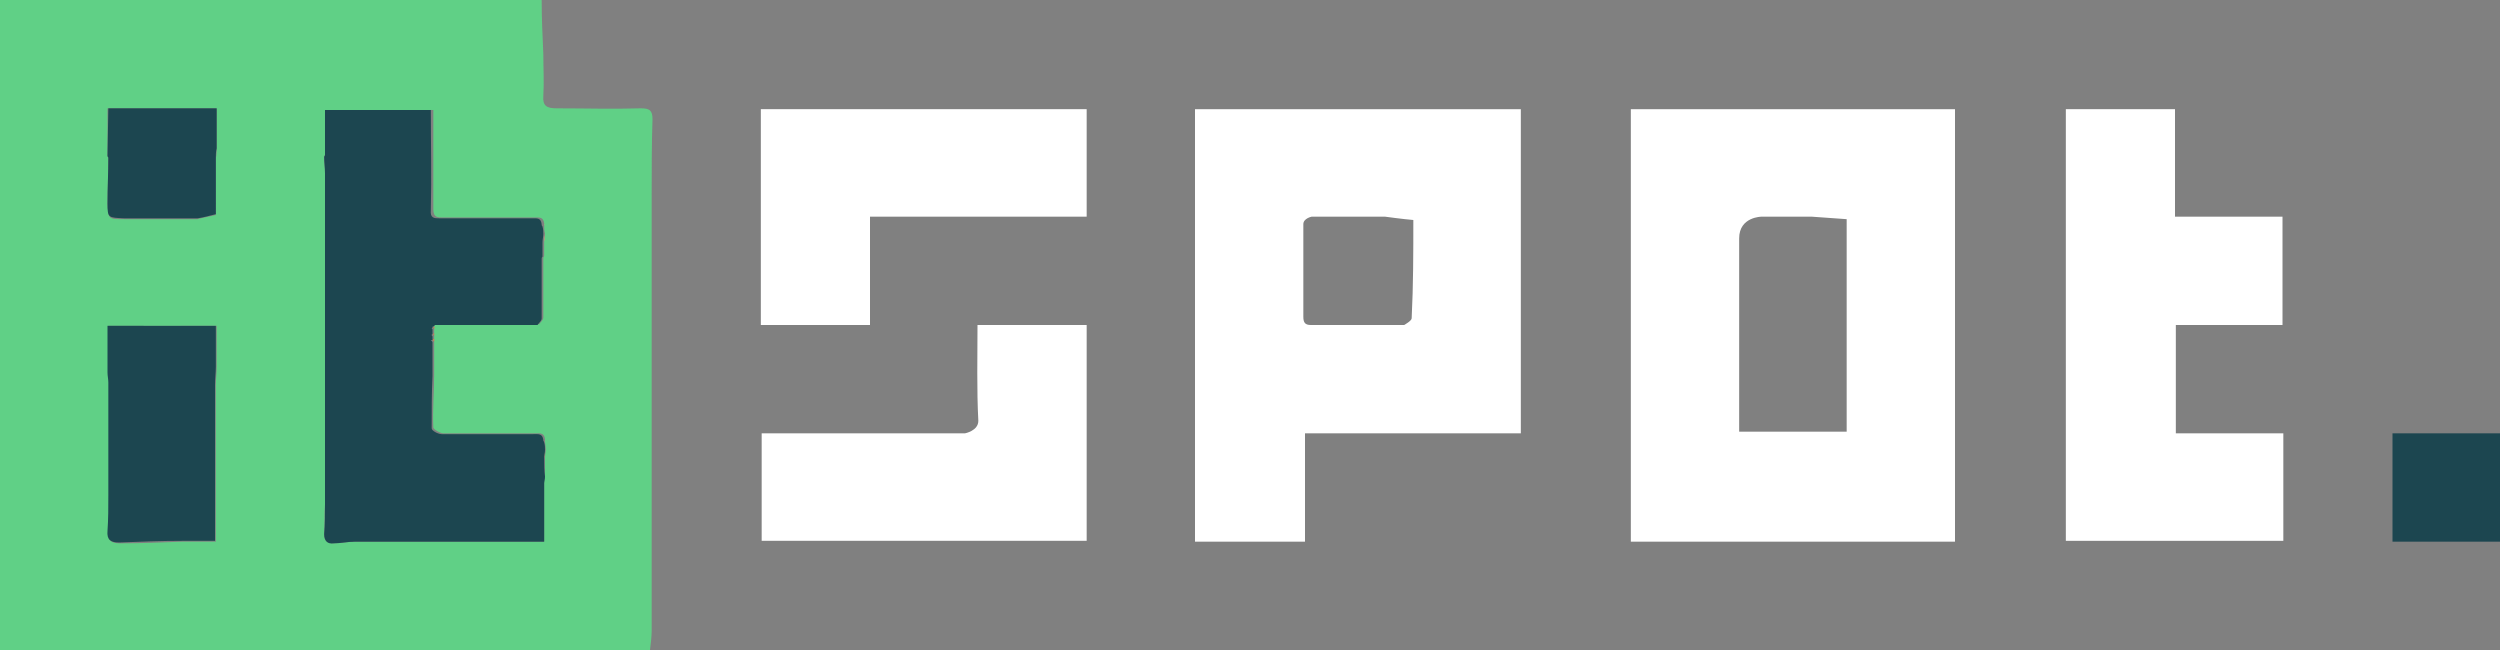
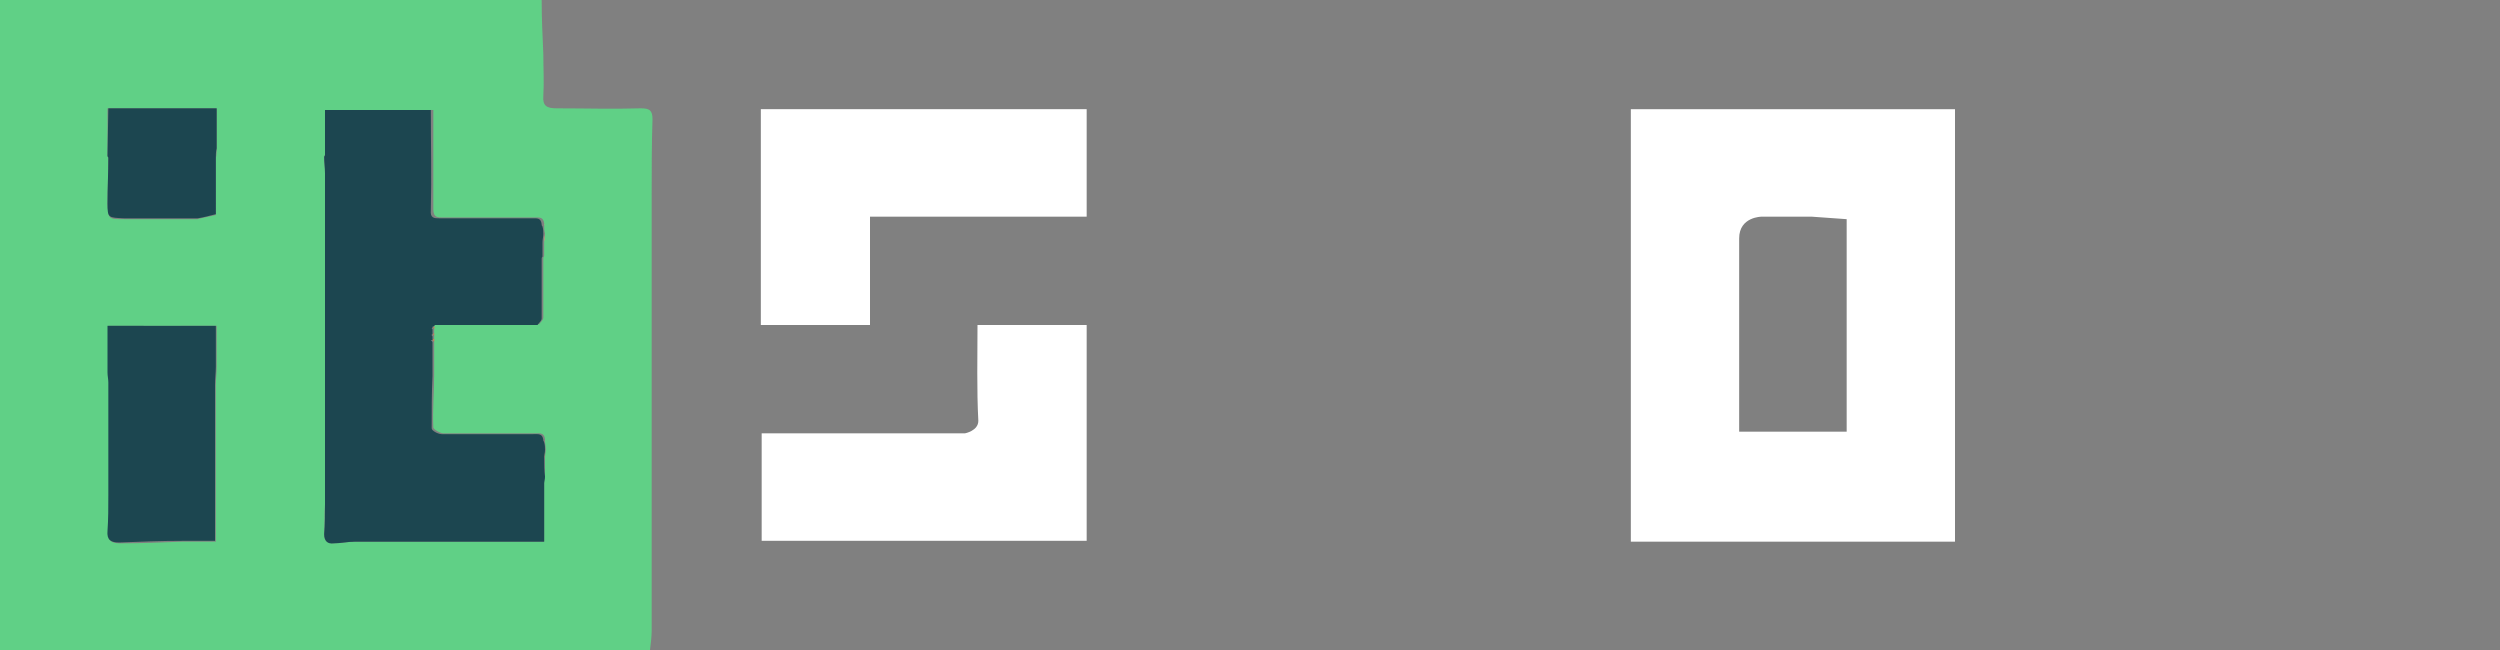
<svg xmlns="http://www.w3.org/2000/svg" version="1.1" id="Layer_2_00000094602971006607355060000016192582125570526854_" x="0px" y="0px" viewBox="0 0 300 78" style="enable-background:new 0 0 300 78;" xml:space="preserve">
  <rect x="0" y="0" width="300" height="78" fill="#808080" stroke="none" />
  <style type="text/css">
	.st0{fill:#1C4650;}
	.st1{fill:#FFFFFF;}
	.st2{fill:#60D086;}
	.st3{fill:#F4996D;}
	.st4{fill:#EF7641;}
</style>
  <g id="Layer_1-2">
    <g>
-       <path class="st0" d="M300,65h-12.9V52H300V65z" />
      <path class="st1" d="M234.6,13.1v51.9h-38.9V13.1H234.6z M221.6,26.3c-1.4-0.1-4.2-0.3-4.2-0.3h-6c0,0-2.7,0-2.7,2.6    c0,6.7,0,13.5,0,20.2c0,1,0,2,0,3h12.9L221.6,26.3L221.6,26.3z" />
-       <path class="st1" d="M143.4,64.9V13.1h39.1V52h-25.9v13H143.4z M169.6,26.4c-1.2-0.1-3.4-0.4-3.4-0.4l-8.8,0c0,0-1,0.2-1,0.9    c0,3.7,0,7.4,0,11.1c0,0.7,0.2,1,0.9,1c3.8,0,11.2,0,11.2,0s0.9-0.5,0.9-0.8C169.6,34.2,169.6,30.3,169.6,26.4L169.6,26.4z" />
-       <path class="st1" d="M261.1,52h12.9v12.9h-26.1V13.1H261v12.9h12.9v13h-12.8V52L261.1,52z" />
      <path class="st1" d="M117.3,39h13.1v25.9h-39V52c0.4,0,0.9,0,1.3,0c7.7,0,23.1,0,23.1,0s1.6-0.3,1.6-1.5    C117.2,46.7,117.3,42.9,117.3,39L117.3,39z" />
      <path class="st1" d="M91.3,38.9V13.1h39.1v12.9h-26v13H91.3L91.3,38.9z" />
      <path class="st2" d="M78.2,23.5c0-3.1,0-6.2,0.1-9.2c0-1.1-0.4-1.3-1.4-1.3c-3.4,0.1-6.7,0-10.1,0c-1.2,0-1.7-0.3-1.6-1.5    c0.1-1.7,0-3.3,0-5C65.1,4.3,65,2.2,65,0H0v78h78c0.1-0.8,0.2-1.6,0.2-2.3c0-13.3,0-26.6,0-39.9C78.2,31.6,78.2,27.6,78.2,23.5    L78.2,23.5L78.2,23.5z M12.9,18.7V13H26v4.8c0,0.4,0,0.8-0.1,1.2v6.8c-0.8,0.2-1.5,0.3-2.2,0.5c-2.8,0-5.5,0-8.3,0    c-0.2,0-0.3,0-0.5,0c-1.9,0-1.9,0-2-1.8c0-1.8,0.1-3.7,0.1-5.5C13,18.9,12.9,18.8,12.9,18.7L12.9,18.7z M25.9,46.2    c0,5.5,0,11,0,16.5V65c-1.4,0-2.7,0-4,0c-2.5,0.1-5,0.2-7.5,0.2c-1,0-1.5-0.3-1.4-1.4c0.1-1.4,0.1-2.9,0.1-4.3c0-4.5,0-9,0-13.5    c0-0.4-0.1-0.8-0.1-1.2v-5.7H26V44C26,44.7,25.9,45.5,25.9,46.2L25.9,46.2z M65.3,58v7c-1.1,0-2.2,0-3.2,0c-6.5,0-13,0-19.5,0    c-0.9,0-1.7,0.2-2.6,0.2c-0.7,0-1.1-0.3-1.1-1.1c0.1-1.2,0-2.4,0.1-3.6c0-4.6,0-9.1,0-13.7c0-8.7,0-17.4,0-26c0-0.7-0.1-1.3-0.1-2    c0-0.1,0.1-0.2,0.1-0.2v-5.4h13c0,4,0,8,0,11.9c0,1,0.5,1,1.1,1c3.7,0,7.3,0,11,0c0.6,0,1.1-0.1,1.2,0.7c0,0.1,0,0.2,0,0.3    c0,0.3,0,0.6,0.1,0.9c0,0.4-0.1,0.7-0.1,1c0,0.6,0,1.1,0,1.7c0,0.1-0.1,0.2-0.1,0.2c0,2.4,0,4.8,0,7.2c0,0.3-0.3,0.5-0.5,0.8    c-1,0-1.9,0-2.9,0c-3.1,0-6.2,0-9.4,0c-0.1,0-0.2,0.1-0.3,0.2l0,0.1l0,0.3c0,0.2,0,0.3,0,0.5c0,0.1,0,0.2,0,0.3v0.4    c0,0.1,0,0.2,0,0.3c0,1.3,0,2.7,0,4c0,2.1-0.2,4.2-0.1,6.3c0,0.2,0.8,0.7,1.2,0.7c3.7,0,7.3,0,11,0c0.6,0,1.1-0.1,1.2,0.7    c0,0.1,0,0.2,0,0.3l0.1,0.9c0,0.3-0.1,0.7-0.1,1c0,0.7,0,1.5,0,2.2C65.3,57.5,65.3,57.8,65.3,58L65.3,58z" />
      <g>
        <path class="st0" d="M12.9,18.7c0,0.1,0.1,0.2,0.1,0.2c0,1.8-0.1,3.7-0.1,5.5c0,1.8,0.1,1.7,2,1.8c0.2,0,0.3,0,0.5,0     c2.8,0,5.6,0,8.3,0c0.7-0.1,1.4-0.3,2.2-0.5V19c0-0.4,0-0.8,0.1-1.2V13H13L12.9,18.7L12.9,18.7z" />
        <path class="st0" d="M12.9,44.7c0,0.4,0.1,0.8,0.1,1.2c0,4.5,0,9,0,13.5c0,1.5,0,2.9-0.1,4.3c-0.1,1.1,0.4,1.4,1.4,1.4     c2.5-0.1,5-0.2,7.5-0.2c1.3,0,2.6,0,4,0v-2.2c0-5.5,0-11,0-16.5c0-0.8,0.1-1.5,0.1-2.2v-4.9H12.9L12.9,44.7L12.9,44.7z" />
      </g>
      <path class="st3" d="M65.3,29c0-0.4,0.1-0.7,0.1-1C65.4,28.3,65.4,28.7,65.3,29z" />
      <path class="st3" d="M65.4,27.1c0-0.1-0.1-0.1-0.1-0.2c0,0,0-0.1,0-0.1C65.3,26.8,65.3,26.9,65.4,27.1z" />
      <path class="st3" d="M65.3,55c0-0.3,0.1-0.7,0.1-1C65.4,54.3,65.4,54.7,65.3,55z" />
-       <path class="st4" d="M52.2,39.1c0.1,0,0.2-0.1,0.3-0.2C52.4,39,52.3,39.1,52.2,39.1z" />
      <path class="st4" d="M52.1,39.5c0-0.1,0-0.1-0.1-0.2c0,0,0,0,0.1-0.1C52.2,39.3,52.1,39.4,52.1,39.5L52.1,39.5z" />
      <path class="st4" d="M52.1,40.3c0-0.1-0.1-0.1-0.1-0.2c0,0,0-0.1,0.1-0.1C52.1,40.1,52.1,40.2,52.1,40.3L52.1,40.3z" />
      <path class="st4" d="M51.9,40.7c0.1,0,0.1,0,0.2,0c0,0.1,0,0.2,0,0.3C52,40.9,52,40.8,51.9,40.7z" />
      <path class="st3" d="M65.4,53.1c0-0.1-0.1-0.2-0.1-0.2c0,0,0-0.1,0-0.1C65.3,52.8,65.3,52.9,65.4,53.1z" />
      <path class="st0" d="M65.3,55c0-0.3,0.1-0.7,0.1-1c0-0.3,0-0.6-0.1-0.9c0-0.1-0.1-0.2-0.1-0.2c0,0,0-0.1,0-0.1    c-0.1-0.8-0.6-0.7-1.2-0.7c-3.7,0-7.3,0-11,0c-0.4,0-1.2-0.4-1.2-0.7c0-2.1,0-4.2,0.1-6.3c0-1.3,0-2.7,0-4c0-0.1-0.1-0.2-0.2-0.3    c0.1,0,0.1,0,0.2,0c0-0.2,0-0.3,0-0.4c0-0.1-0.1-0.1-0.1-0.2c0,0,0-0.1,0.1-0.1c0-0.2,0-0.3,0-0.5c0-0.1,0-0.1-0.1-0.2    c0,0,0,0,0.1-0.1l0-0.1c0.1,0,0.2-0.1,0.3-0.2c3.1,0,6.2,0,9.4,0c1,0,1.9,0,2.9,0c0.2-0.3,0.5-0.5,0.5-0.8c0-2.4,0-4.8,0-7.2    c0-0.1,0.1-0.2,0.1-0.2c0-0.6,0-1.1,0-1.7c0-0.4,0.1-0.7,0.1-1c0-0.3,0-0.6-0.1-0.9c0-0.1-0.1-0.1-0.1-0.2c0,0,0-0.1,0-0.1    c-0.1-0.8-0.6-0.7-1.2-0.7c-3.7,0-7.3,0-11,0c-0.7,0-1.2,0-1.1-1c0.1-4,0-7.9,0-12H39v5.4c0,0.1-0.1,0.2-0.1,0.2    c0,0.7,0.1,1.3,0.1,2c0,8.7,0,17.4,0,26c0,4.6,0,9.1,0,13.7c0,1.2,0,2.4-0.1,3.6c0,0.8,0.4,1.2,1.1,1.1c0.9,0,1.7-0.2,2.6-0.2    c6.5,0,13,0,19.5,0c1,0,2.1,0,3.2,0c0-2.4,0-4.7,0-7c0-0.2,0.1-0.5,0.1-0.8C65.3,56.5,65.3,55.7,65.3,55L65.3,55z" />
    </g>
  </g>
</svg>